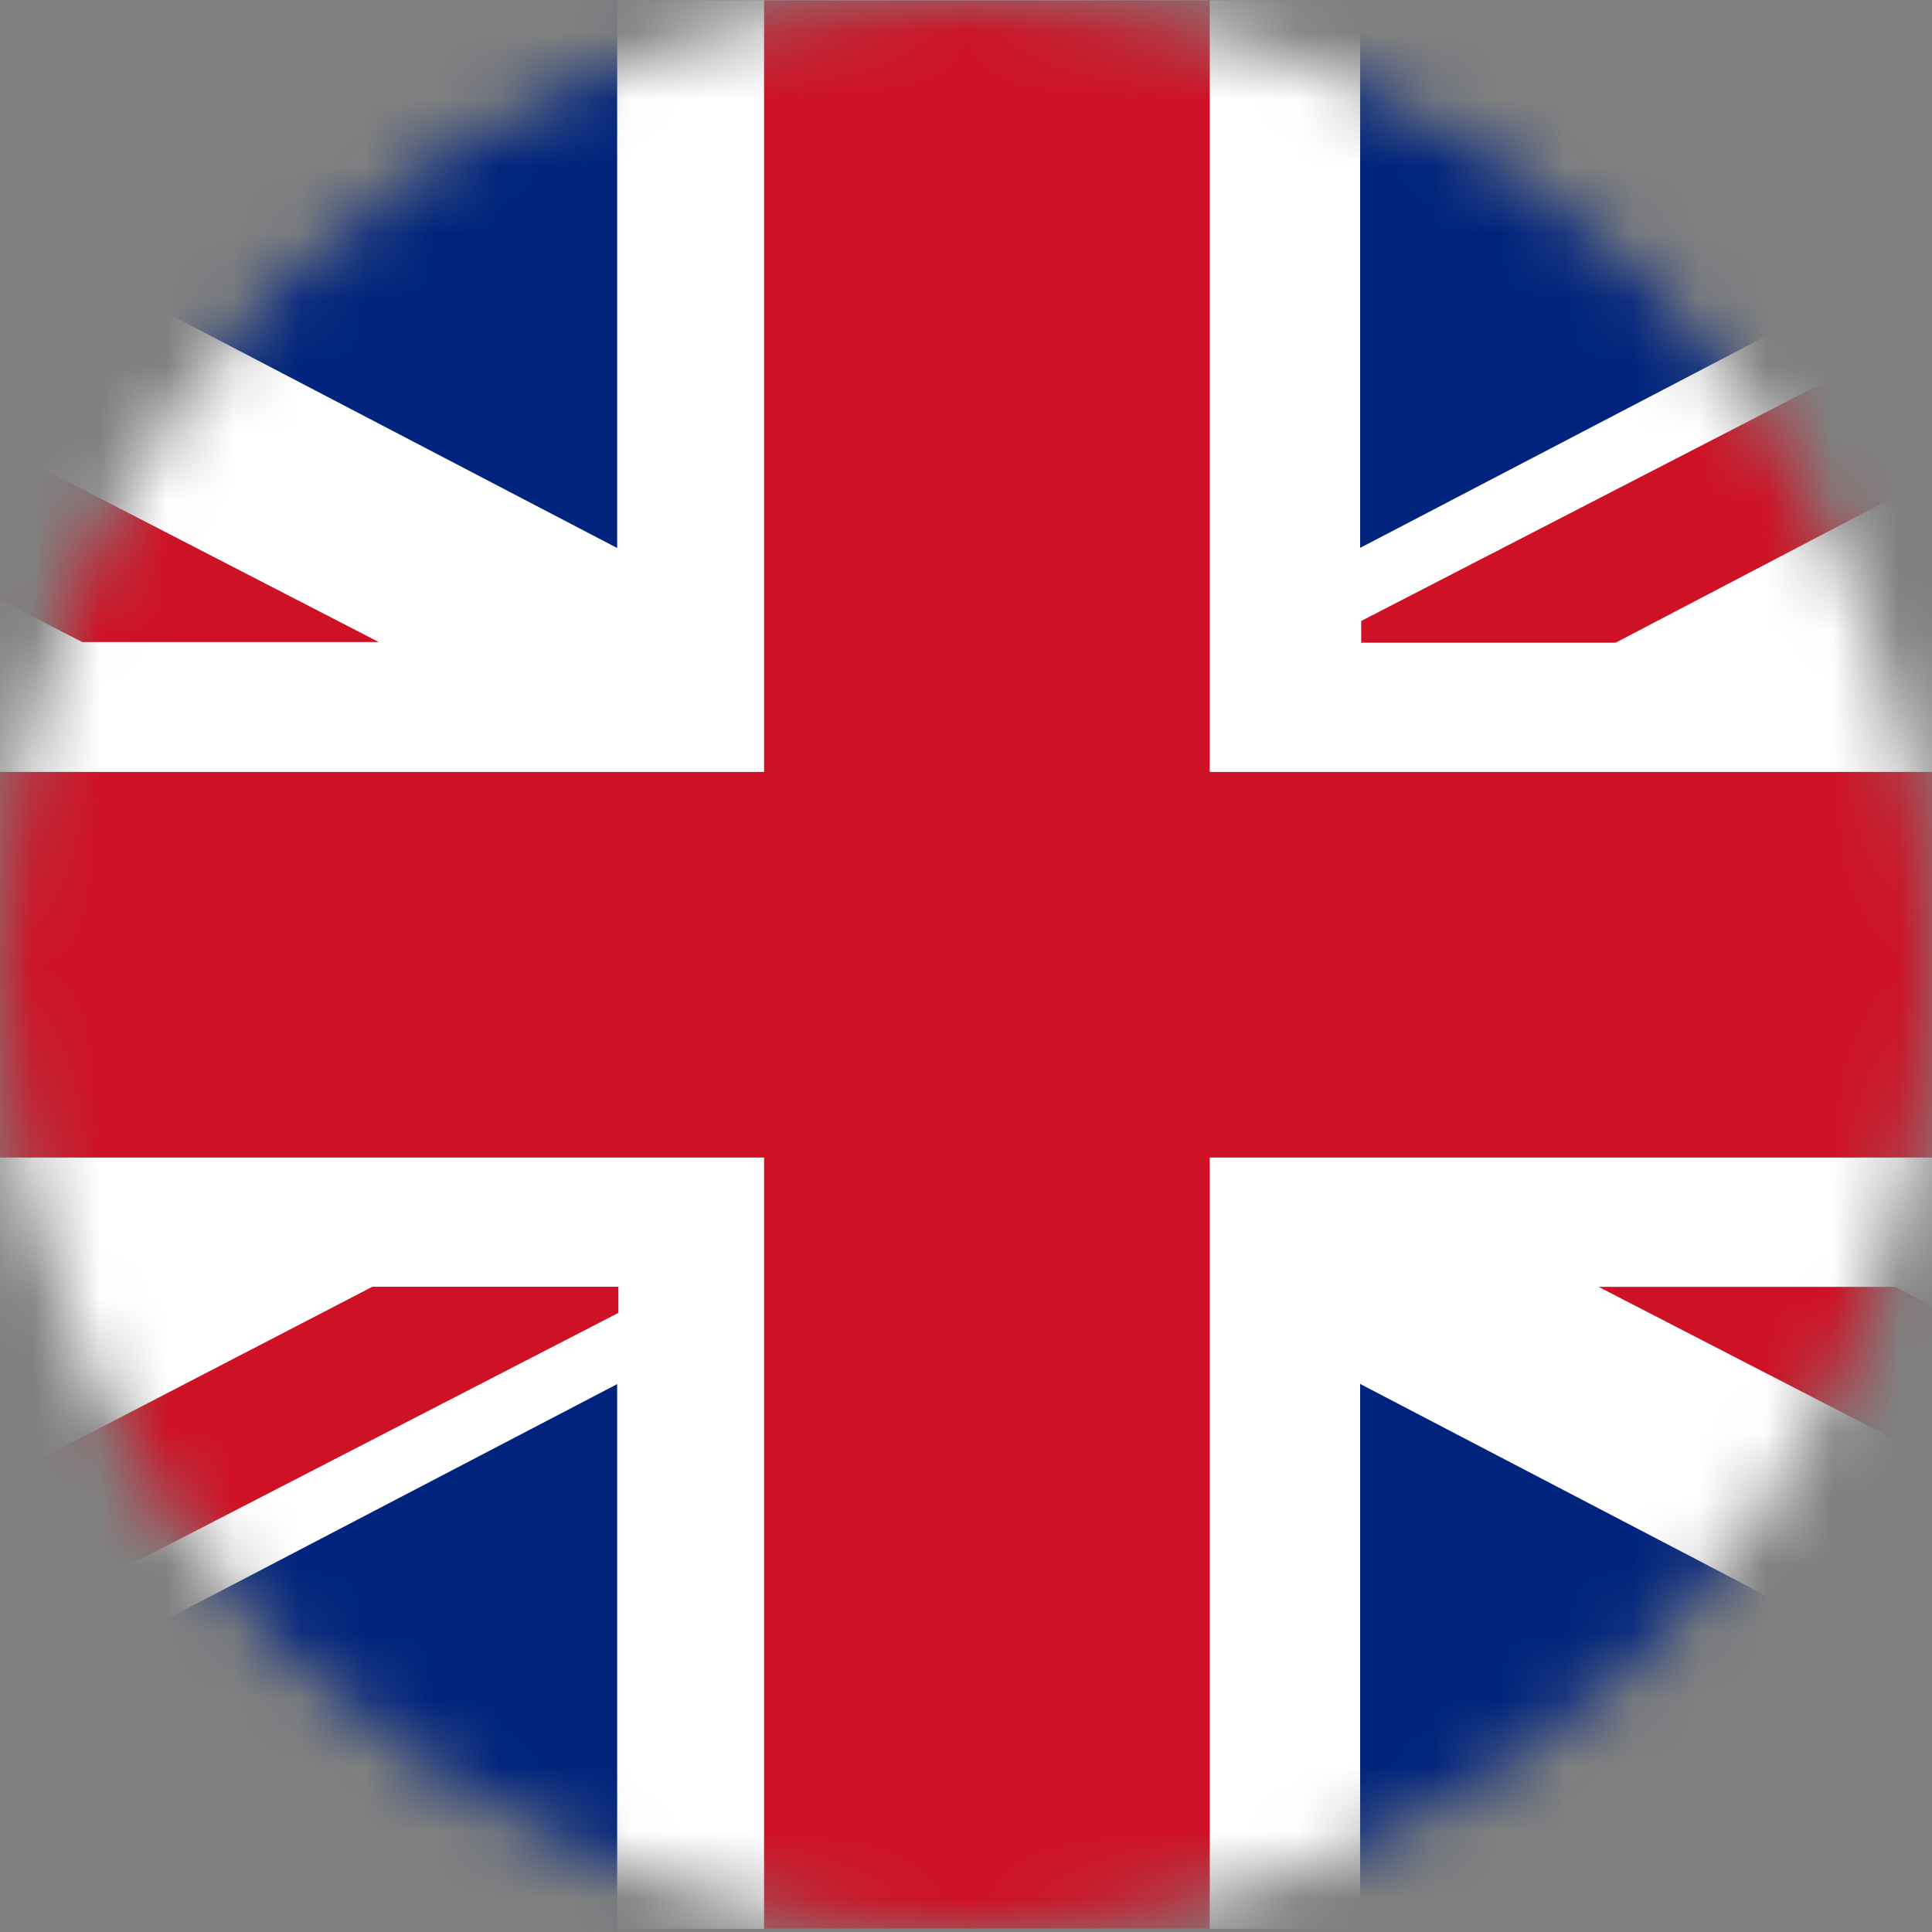
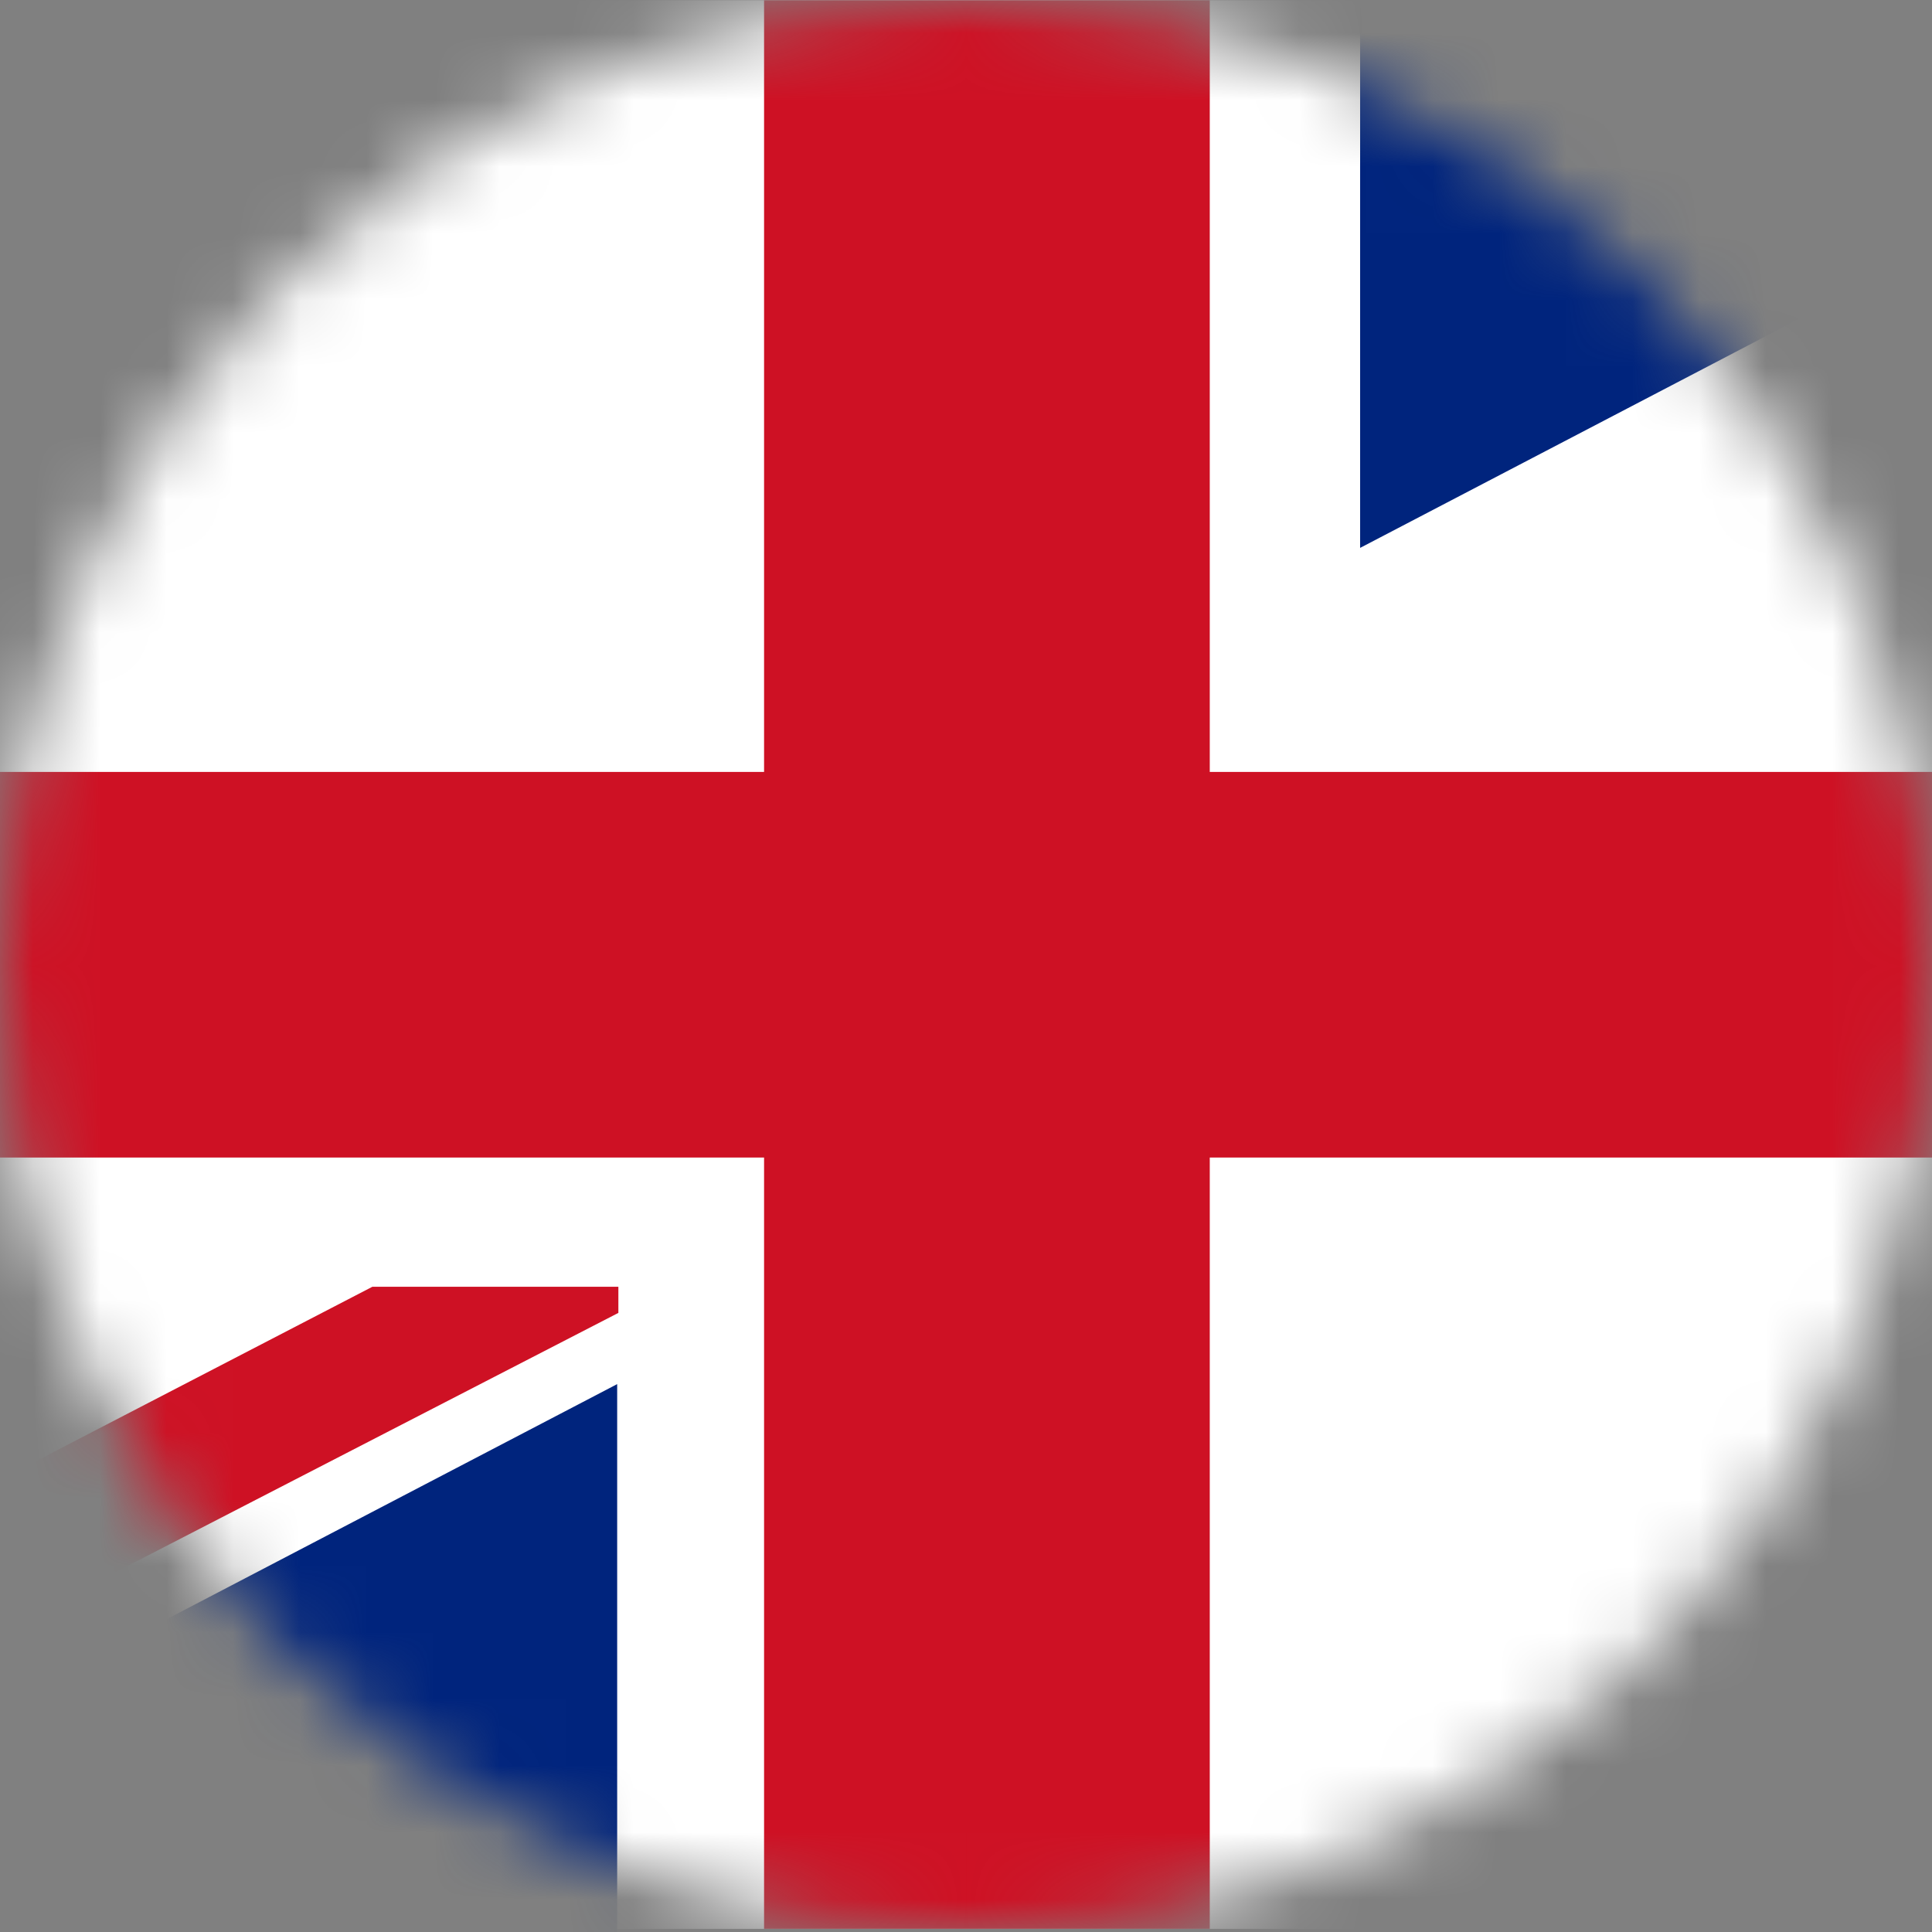
<svg xmlns="http://www.w3.org/2000/svg" width="29" height="29" viewBox="0 0 29 29" fill="none">
  <rect x="0" y="0" width="29" height="29" fill="#808080" stroke="none" />
  <mask id="mask0_2246_1141" style="mask-type:alpha" maskUnits="userSpaceOnUse" x="0" y="0" width="29" height="29">
    <circle cx="14.5" cy="14.5" r="14.5" fill="#D9D9D9" />
  </mask>
  <g mask="url(#mask0_2246_1141)">
    <path d="M42.665 0.003H-13V28.953H42.665V0.003Z" fill="white" />
    <path d="M42.669 11.587H18.159V0.004H11.469V11.587H-12.977V17.375H11.469V28.952H18.159V17.375H42.669V11.587Z" fill="#CE1124" />
-     <path d="M-6.301 0.002L-6.479 0.01L9.264 8.226V0.002H-6.301Z" fill="#00247D" />
-     <path d="M5.685 9.637L-12.999 0.003V2.274L1.232 9.637H5.685Z" fill="#CE1124" />
-     <path d="M23.995 19.316L42.679 28.95V26.679L28.448 19.316H23.995Z" fill="#CE1124" />
    <path d="M-6.301 29L-6.479 28.992L9.264 20.776V29H-6.301Z" fill="#00247D" />
    <path d="M5.589 19.315L-12.987 28.945L-8.643 28.949L9.282 19.707V19.315H5.589Z" fill="#CE1124" />
    <path d="M35.981 0L36.159 0.008L20.416 8.224V0H35.981Z" fill="#00247D" />
-     <path d="M42.662 0.014L38.483 0.013L20.432 9.321V9.647H24.251L42.662 0.014Z" fill="#CE1124" />
-     <path d="M35.981 28.997L36.159 28.989L20.416 20.773V28.997H35.981Z" fill="#00247D" />
  </g>
</svg>